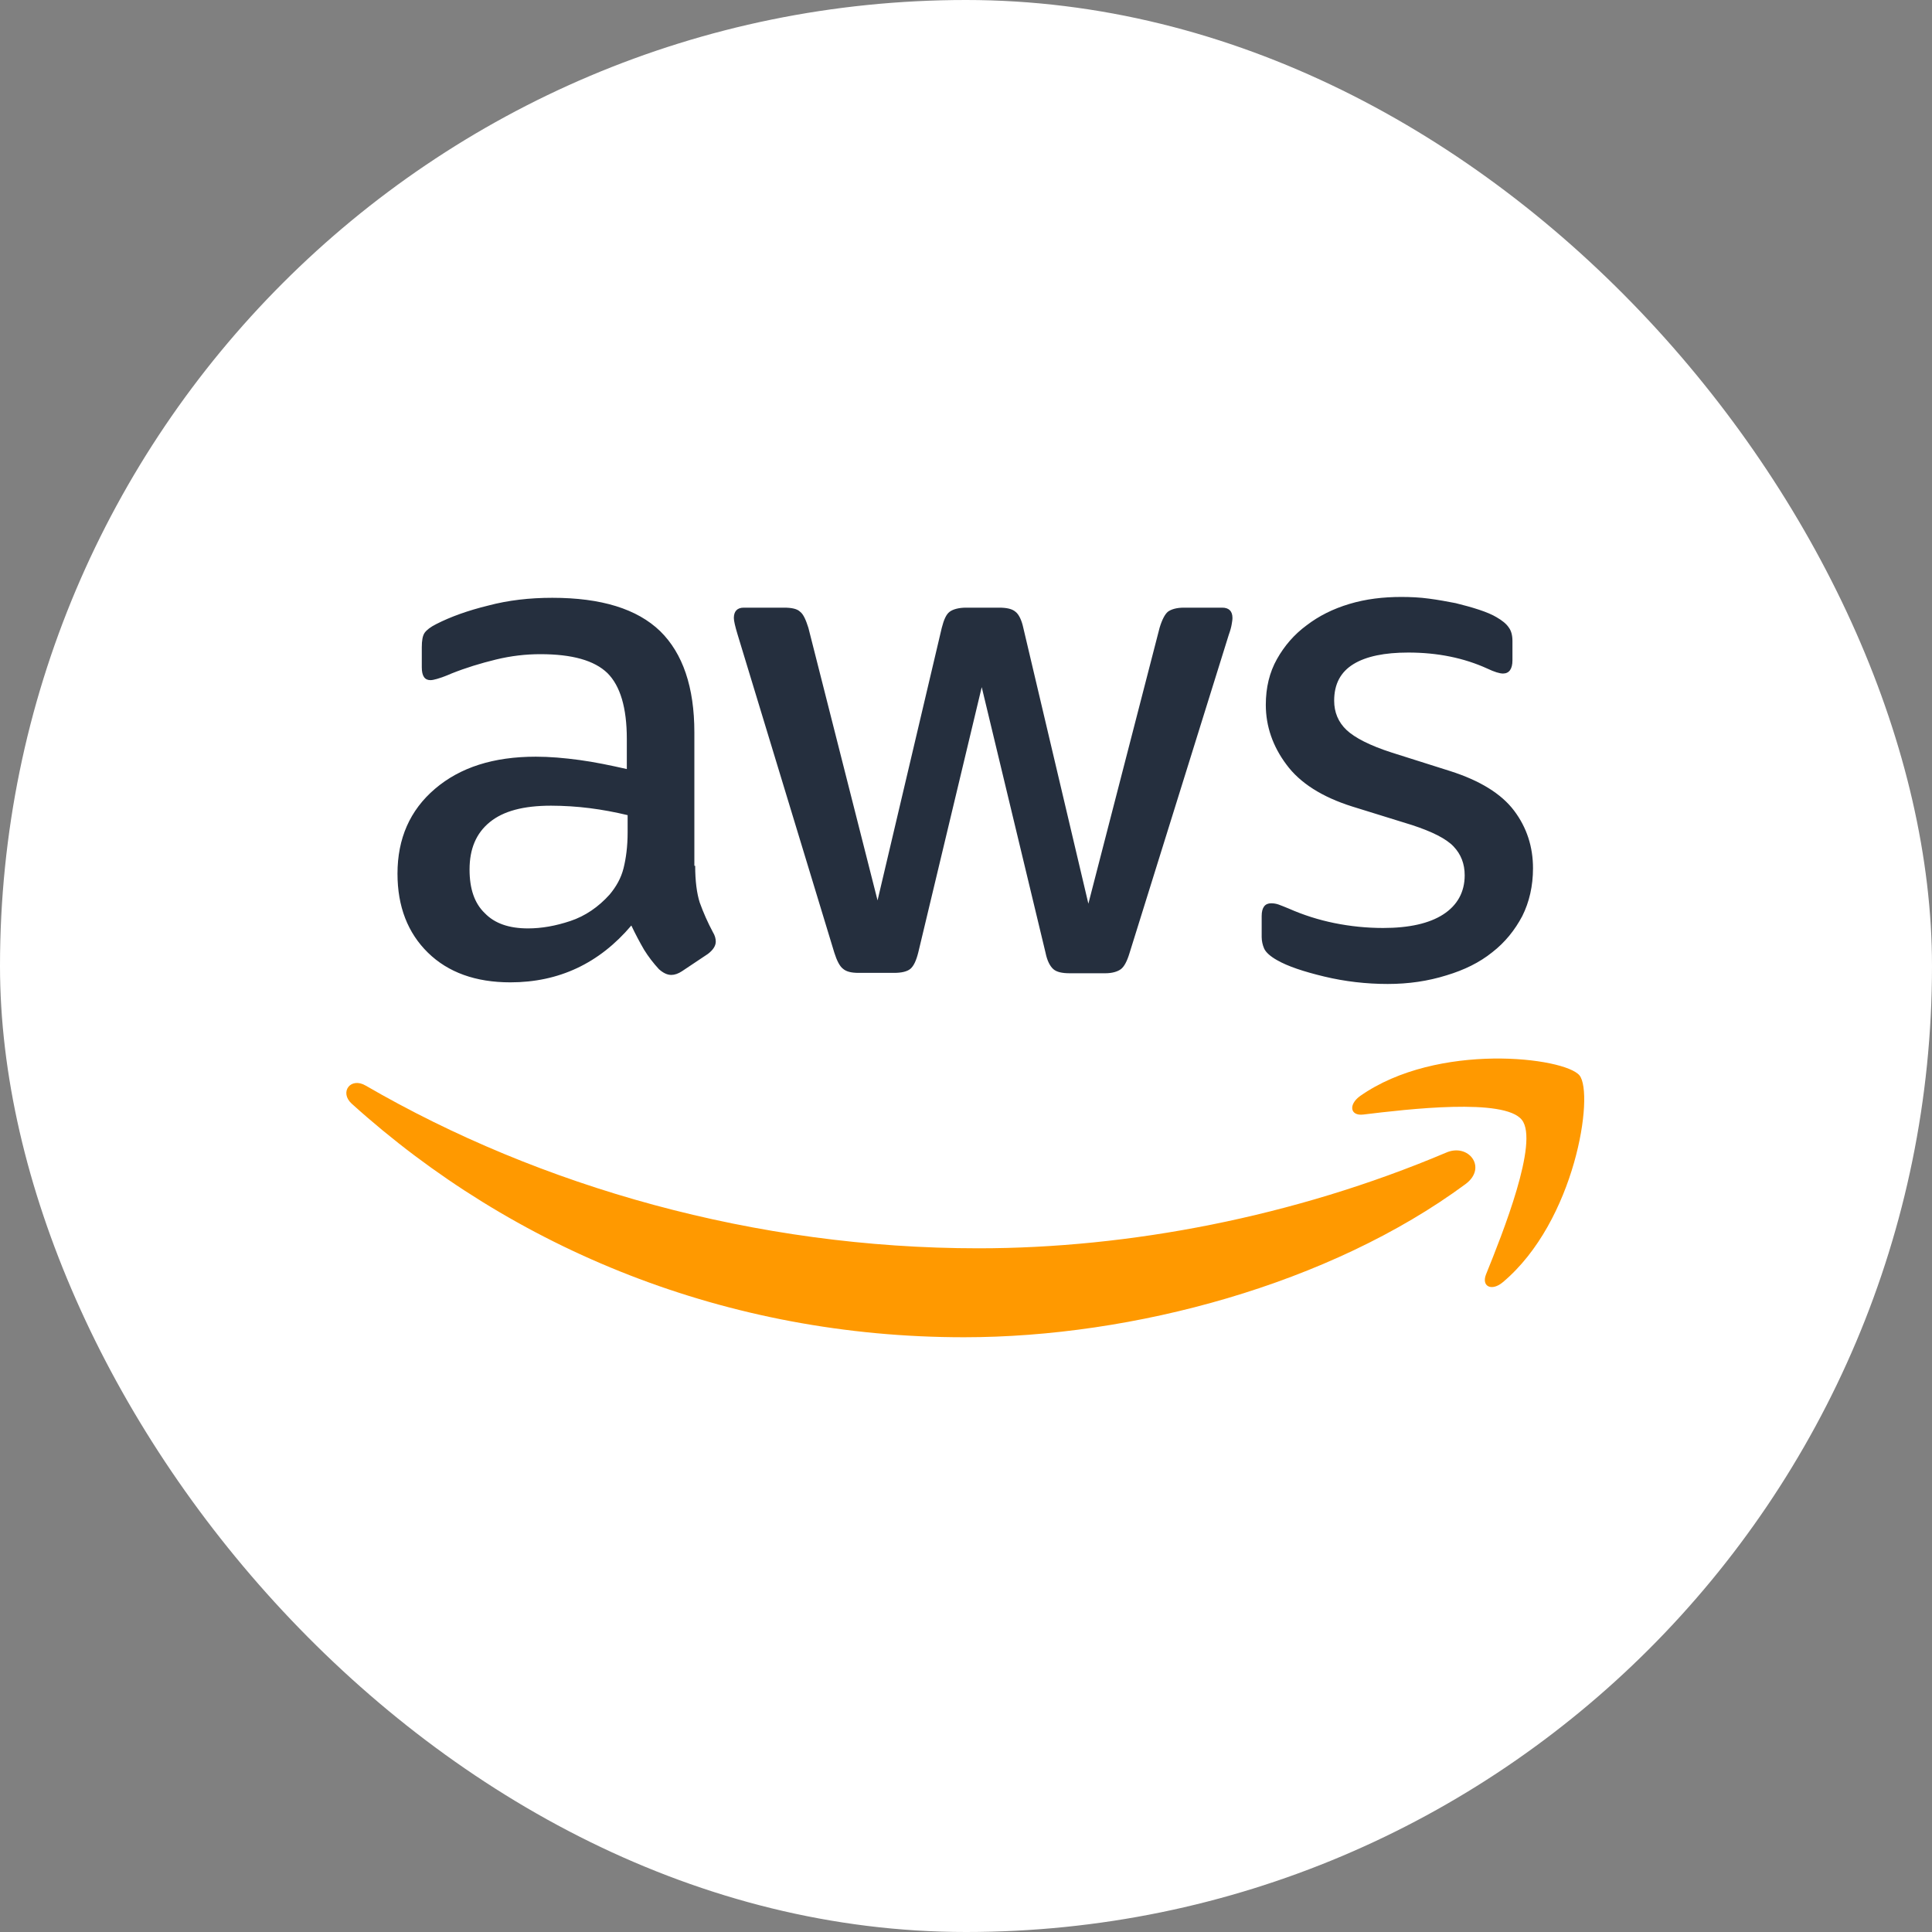
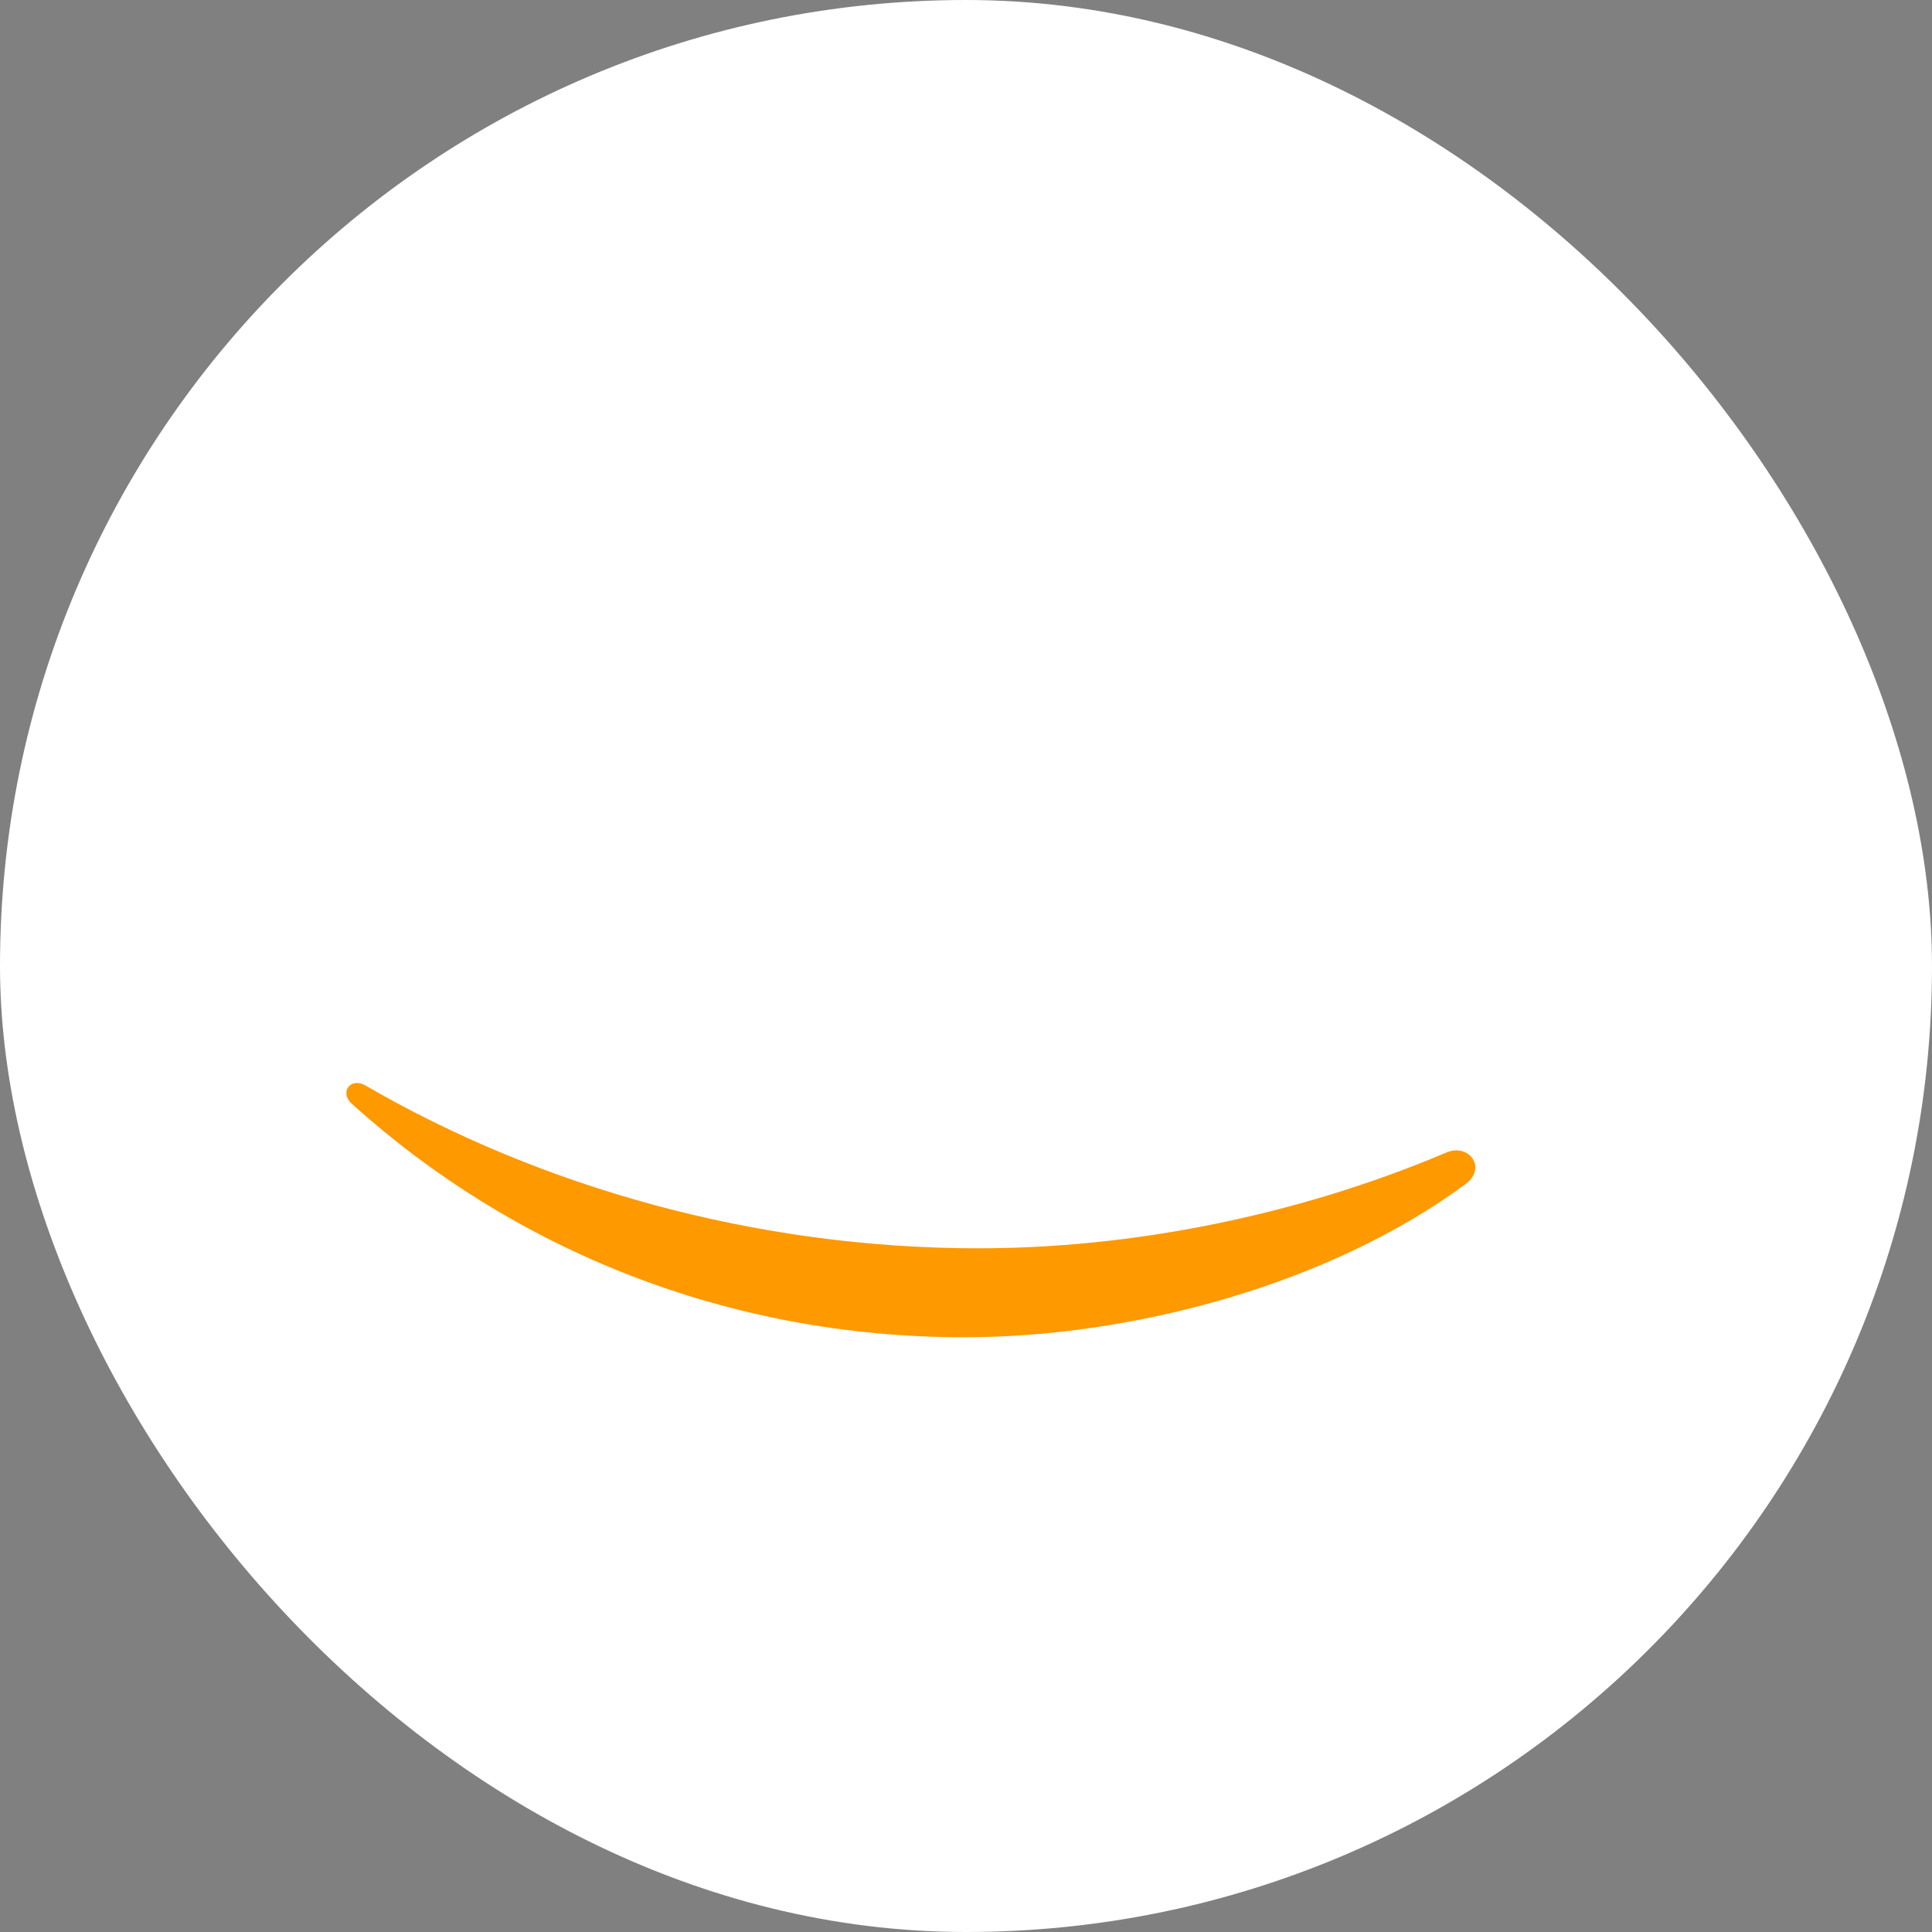
<svg xmlns="http://www.w3.org/2000/svg" width="50" height="50" viewBox="0 0 50 50" fill="none">
  <rect x="0" y="0" width="50" height="50" fill="#808080" stroke="none" />
  <rect width="50" height="50" rx="25" fill="white" />
-   <path d="M17.991 22.407C17.991 22.801 18.034 23.121 18.108 23.355C18.203 23.619 18.317 23.876 18.449 24.123C18.502 24.208 18.524 24.293 18.524 24.368C18.524 24.474 18.46 24.581 18.321 24.687L17.65 25.135C17.554 25.199 17.458 25.231 17.373 25.231C17.266 25.231 17.16 25.178 17.053 25.082C16.91 24.927 16.781 24.76 16.67 24.581C16.551 24.376 16.44 24.166 16.339 23.952C15.508 24.933 14.464 25.423 13.207 25.423C12.312 25.423 11.598 25.167 11.075 24.655C10.553 24.144 10.287 23.462 10.287 22.61C10.287 21.704 10.607 20.969 11.257 20.415C11.907 19.86 12.77 19.583 13.867 19.583C14.23 19.583 14.603 19.616 14.997 19.669C15.391 19.722 15.796 19.807 16.222 19.903V19.125C16.222 18.315 16.052 17.751 15.721 17.42C15.38 17.09 14.805 16.93 13.985 16.93C13.611 16.93 13.228 16.973 12.834 17.069C12.44 17.165 12.056 17.282 11.683 17.431C11.562 17.485 11.437 17.532 11.31 17.57C11.236 17.591 11.182 17.602 11.139 17.602C10.991 17.602 10.916 17.495 10.916 17.271V16.749C10.916 16.579 10.937 16.451 10.99 16.376C11.044 16.302 11.139 16.227 11.289 16.152C11.662 15.961 12.109 15.801 12.631 15.673C13.153 15.534 13.707 15.471 14.293 15.471C15.562 15.471 16.488 15.758 17.085 16.334C17.671 16.909 17.97 17.783 17.97 18.955V22.407H17.991ZM13.665 24.027C14.016 24.027 14.379 23.963 14.762 23.835C15.146 23.707 15.487 23.473 15.775 23.153C15.945 22.951 16.073 22.727 16.137 22.471C16.201 22.215 16.243 21.906 16.243 21.544V21.096C15.92 21.018 15.593 20.957 15.263 20.915C14.931 20.873 14.596 20.852 14.261 20.851C13.547 20.851 13.025 20.99 12.674 21.278C12.322 21.565 12.152 21.97 12.152 22.503C12.152 23.004 12.28 23.377 12.546 23.632C12.802 23.899 13.175 24.027 13.665 24.027ZM22.221 25.178C22.029 25.178 21.901 25.145 21.816 25.071C21.731 25.007 21.656 24.858 21.592 24.655L19.088 16.419C19.024 16.206 18.992 16.067 18.992 15.993C18.992 15.822 19.078 15.726 19.248 15.726H20.292C20.495 15.726 20.633 15.758 20.708 15.833C20.793 15.897 20.857 16.046 20.921 16.248L22.711 23.302L24.373 16.248C24.427 16.035 24.49 15.897 24.576 15.833C24.661 15.769 24.81 15.726 25.002 15.726H25.854C26.057 15.726 26.195 15.758 26.281 15.833C26.366 15.897 26.44 16.046 26.483 16.248L28.167 23.387L30.01 16.248C30.074 16.035 30.148 15.897 30.223 15.833C30.308 15.769 30.447 15.726 30.639 15.726H31.63C31.8 15.726 31.896 15.812 31.896 15.993C31.896 16.046 31.885 16.099 31.875 16.163C31.864 16.227 31.843 16.312 31.8 16.43L29.232 24.666C29.168 24.879 29.093 25.018 29.008 25.082C28.923 25.145 28.785 25.188 28.603 25.188H27.687C27.485 25.188 27.346 25.156 27.261 25.082C27.176 25.007 27.101 24.869 27.058 24.655L25.407 17.783L23.766 24.645C23.713 24.858 23.649 24.996 23.564 25.071C23.478 25.145 23.329 25.178 23.137 25.178H22.221ZM35.913 25.465C35.359 25.465 34.805 25.401 34.272 25.273C33.739 25.145 33.324 25.007 33.047 24.847C32.876 24.751 32.759 24.645 32.716 24.549C32.675 24.455 32.653 24.353 32.652 24.25V23.707C32.652 23.483 32.738 23.377 32.898 23.377C32.962 23.377 33.025 23.387 33.089 23.409C33.153 23.43 33.249 23.473 33.356 23.515C33.732 23.681 34.125 23.806 34.528 23.888C34.945 23.973 35.37 24.016 35.796 24.016C36.467 24.016 36.989 23.899 37.351 23.665C37.714 23.43 37.906 23.089 37.906 22.652C37.906 22.354 37.81 22.109 37.618 21.906C37.426 21.704 37.064 21.523 36.542 21.352L34.997 20.873C34.219 20.628 33.643 20.265 33.292 19.786C32.94 19.317 32.759 18.795 32.759 18.241C32.759 17.794 32.855 17.399 33.047 17.058C33.238 16.717 33.494 16.419 33.814 16.184C34.134 15.939 34.496 15.758 34.922 15.63C35.348 15.502 35.796 15.449 36.265 15.449C36.499 15.449 36.744 15.46 36.979 15.492C37.224 15.524 37.447 15.566 37.671 15.609C37.884 15.662 38.087 15.716 38.279 15.78C38.47 15.843 38.619 15.907 38.726 15.971C38.875 16.057 38.982 16.142 39.046 16.238C39.11 16.323 39.142 16.44 39.142 16.589V17.09C39.142 17.314 39.056 17.431 38.897 17.431C38.811 17.431 38.673 17.389 38.492 17.303C37.884 17.026 37.202 16.888 36.446 16.888C35.838 16.888 35.359 16.984 35.029 17.186C34.698 17.389 34.528 17.698 34.528 18.134C34.528 18.433 34.634 18.688 34.847 18.891C35.061 19.093 35.455 19.296 36.02 19.477L37.533 19.956C38.3 20.201 38.854 20.542 39.184 20.979C39.514 21.416 39.674 21.917 39.674 22.471C39.674 22.929 39.578 23.345 39.397 23.707C39.206 24.069 38.95 24.389 38.619 24.645C38.289 24.911 37.895 25.103 37.437 25.241C36.957 25.391 36.456 25.465 35.913 25.465Z" fill="#252F3E" />
  <path fill-rule="evenodd" clip-rule="evenodd" d="M37.928 30.644C34.422 33.233 29.329 34.608 24.949 34.608C18.812 34.608 13.282 32.338 9.105 28.566C8.774 28.268 9.073 27.863 9.467 28.097C13.985 30.718 19.558 32.306 25.322 32.306C29.212 32.306 33.484 31.496 37.416 29.834C38.002 29.568 38.503 30.218 37.928 30.644Z" fill="#FF9900" />
-   <path fill-rule="evenodd" clip-rule="evenodd" d="M39.386 28.983C38.939 28.408 36.424 28.706 35.284 28.844C34.943 28.887 34.89 28.589 35.199 28.365C37.202 26.959 40.495 27.363 40.878 27.832C41.262 28.312 40.772 31.604 38.896 33.181C38.609 33.426 38.332 33.298 38.459 32.979C38.886 31.924 39.834 29.548 39.386 28.983Z" fill="#FF9900" />
</svg>